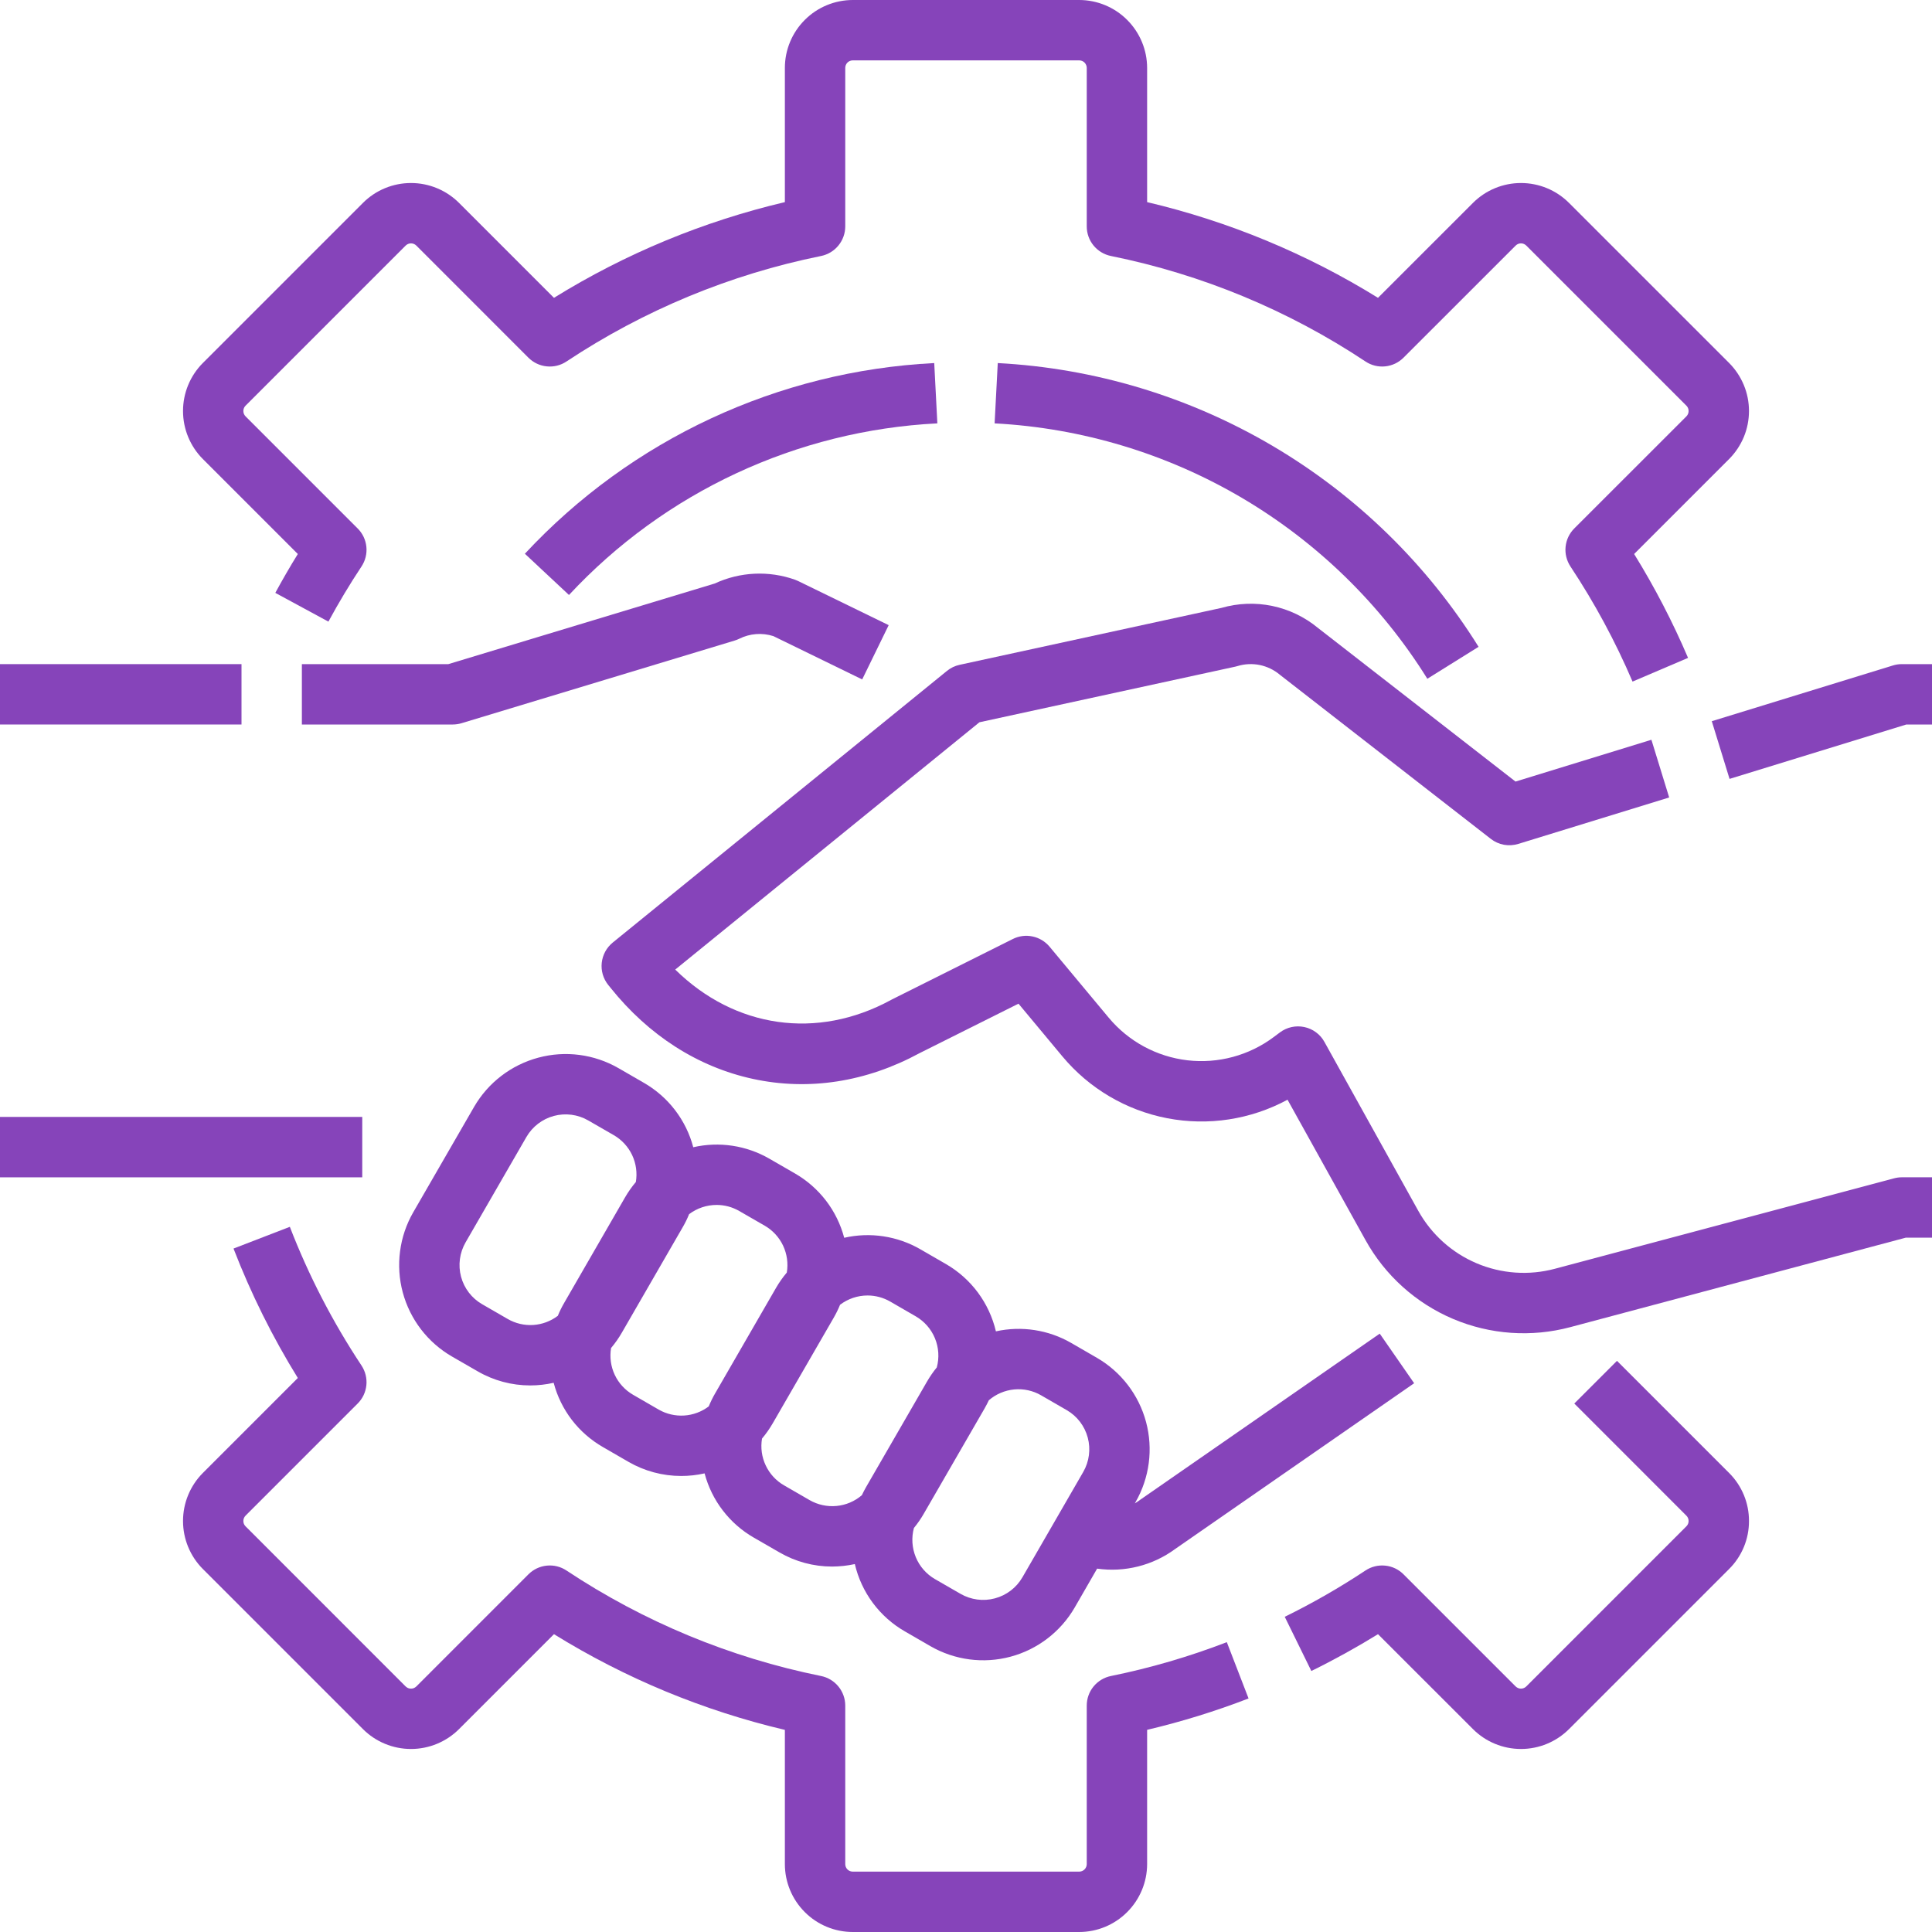
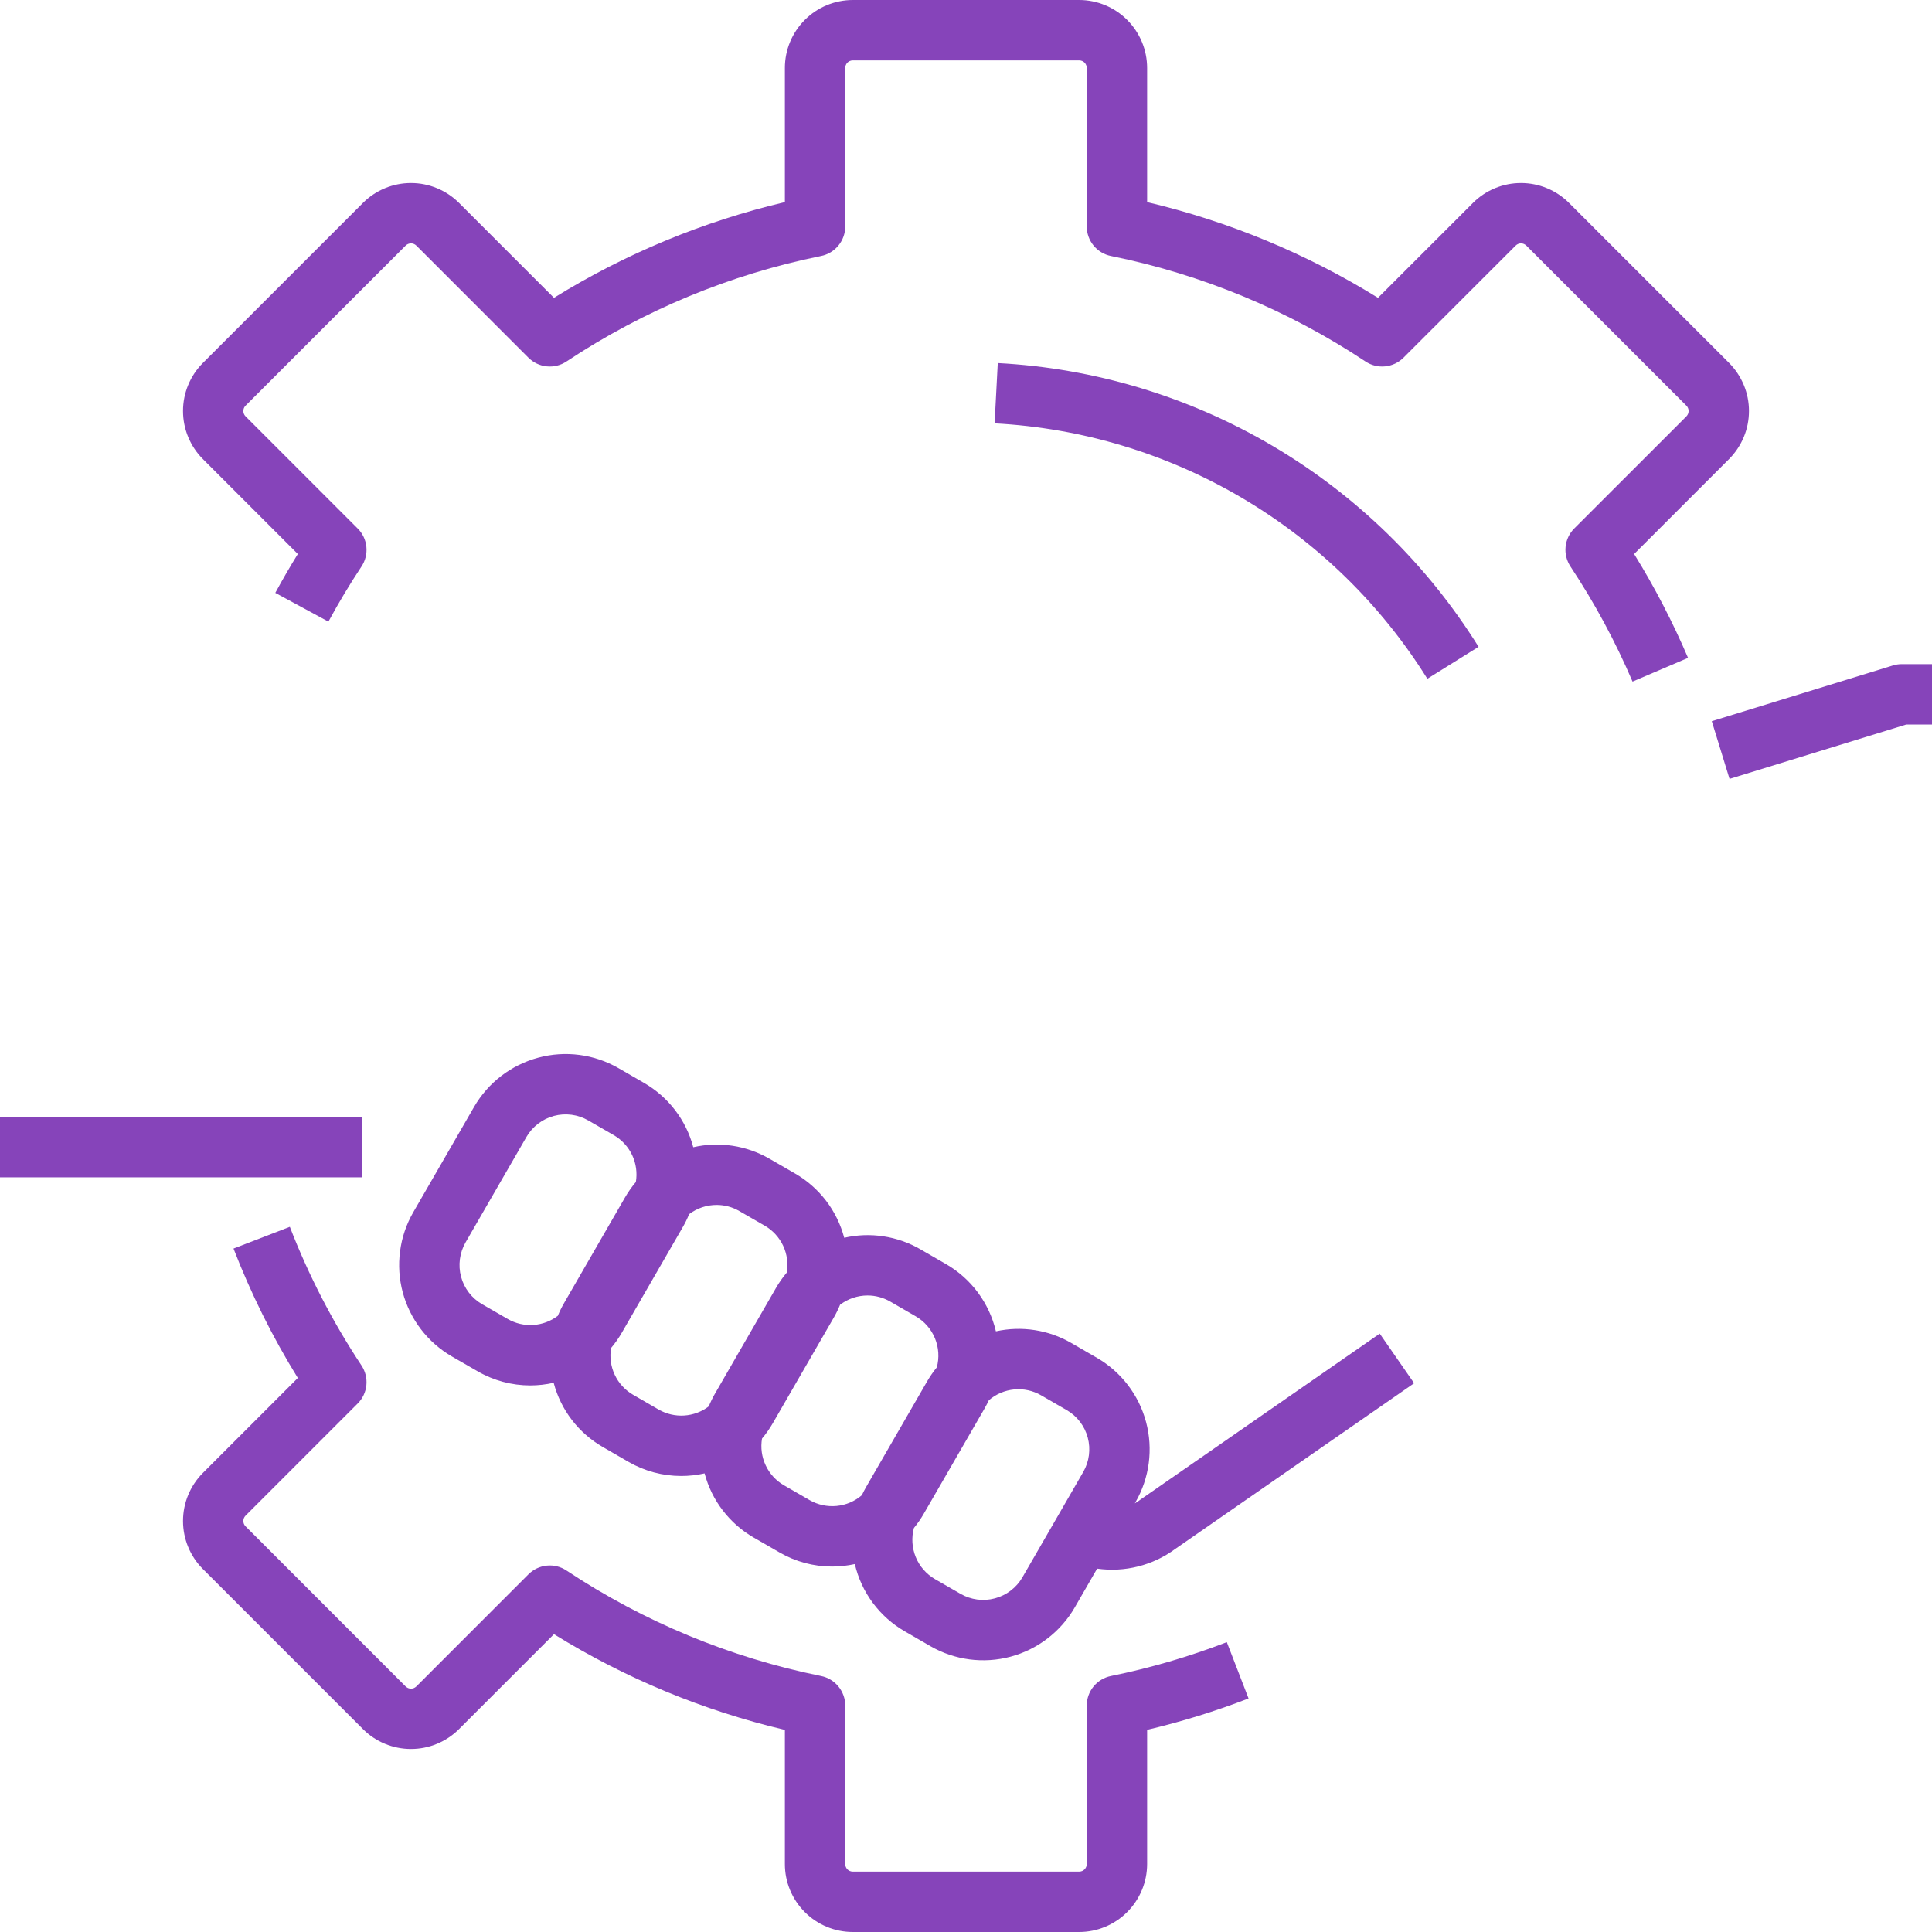
<svg xmlns="http://www.w3.org/2000/svg" width="52" height="52" viewBox="0 0 52 52" fill="none">
  <g clip-path="url(#clip0_938_19095)">
-     <path d="M47.074 40.938C47.075 40.698 47.028 40.46 46.936 40.238C46.844 40.016 46.709 39.814 46.539 39.645L43.521 36.627L42.372 37.776L45.389 40.794C45.428 40.832 45.449 40.884 45.449 40.938C45.449 40.992 45.428 41.043 45.389 41.081L41.081 45.39C41.062 45.409 41.039 45.424 41.015 45.434C40.99 45.445 40.964 45.45 40.937 45.45C40.91 45.45 40.884 45.445 40.859 45.434C40.835 45.424 40.812 45.409 40.793 45.39L37.776 42.373C37.643 42.24 37.469 42.157 37.282 42.139C37.096 42.12 36.909 42.166 36.752 42.27C36.056 42.731 35.33 43.148 34.579 43.516L35.295 44.975C35.906 44.675 36.507 44.343 37.089 43.984L39.645 46.539C39.988 46.882 40.453 47.074 40.937 47.074C41.422 47.074 41.887 46.882 42.23 46.539L46.539 42.23C46.709 42.061 46.844 41.86 46.936 41.638C47.028 41.416 47.075 41.178 47.074 40.938Z" fill="#8644BA" />
    <path d="M26.855 9.772L26.77 11.395C29.122 11.52 31.408 12.21 33.436 13.406C35.463 14.603 37.172 16.271 38.417 18.269L39.796 17.409C38.412 15.189 36.513 13.336 34.26 12.006C32.007 10.677 29.467 9.91 26.855 9.772V9.772Z" fill="#8644BA" />
-     <path d="M14.127 14.904L15.314 16.014C17.892 13.243 21.449 11.586 25.229 11.395L25.145 9.772C20.945 9.984 16.992 11.825 14.127 14.904V14.904Z" fill="#8644BA" />
    <path d="M5.46 42.23L9.769 46.539C10.112 46.882 10.577 47.074 11.062 47.074C11.547 47.074 12.011 46.882 12.355 46.539L14.91 43.984C16.829 45.172 18.928 46.042 21.125 46.56V50.172C21.125 50.657 21.318 51.121 21.661 51.464C22.003 51.807 22.468 52 22.953 52H29.046C29.531 52 29.996 51.807 30.338 51.464C30.681 51.121 30.874 50.657 30.875 50.172V46.559C31.803 46.34 32.715 46.058 33.605 45.714L33.02 44.199C32.007 44.589 30.964 44.894 29.901 45.11C29.717 45.147 29.552 45.247 29.433 45.392C29.314 45.537 29.25 45.719 29.25 45.906V50.172C29.25 50.226 29.228 50.278 29.19 50.316C29.152 50.354 29.1 50.375 29.046 50.375H22.953C22.899 50.375 22.847 50.354 22.809 50.316C22.771 50.278 22.75 50.226 22.75 50.172V45.906C22.75 45.719 22.685 45.537 22.566 45.392C22.448 45.247 22.282 45.147 22.099 45.11C19.652 44.615 17.326 43.651 15.246 42.27C15.09 42.166 14.903 42.12 14.716 42.139C14.53 42.158 14.356 42.24 14.223 42.373L11.206 45.391C11.187 45.409 11.164 45.424 11.14 45.435C11.115 45.445 11.089 45.45 11.062 45.45C11.035 45.45 11.009 45.445 10.984 45.435C10.96 45.424 10.937 45.409 10.918 45.391L6.609 41.081C6.59 41.063 6.576 41.04 6.565 41.016C6.555 40.991 6.55 40.965 6.55 40.938C6.55 40.911 6.555 40.885 6.565 40.86C6.576 40.835 6.59 40.813 6.609 40.794L9.627 37.776C9.76 37.644 9.842 37.47 9.861 37.283C9.88 37.097 9.833 36.91 9.73 36.753C8.954 35.582 8.307 34.33 7.801 33.02L6.285 33.605C6.754 34.818 7.333 35.984 8.016 37.089L5.46 39.645C5.118 39.988 4.926 40.453 4.926 40.938C4.926 41.422 5.118 41.887 5.46 42.23V42.23Z" fill="#8644BA" />
    <path d="M8.839 16.731C9.113 16.226 9.412 15.726 9.73 15.247C9.833 15.091 9.88 14.903 9.861 14.717C9.842 14.53 9.76 14.356 9.627 14.224L6.609 11.206C6.571 11.168 6.55 11.116 6.55 11.062C6.55 11.008 6.571 10.957 6.609 10.919L10.918 6.61C10.937 6.591 10.96 6.576 10.984 6.566C11.009 6.556 11.035 6.55 11.062 6.55C11.089 6.55 11.115 6.556 11.14 6.566C11.164 6.576 11.187 6.591 11.206 6.61L14.223 9.628C14.356 9.76 14.53 9.843 14.716 9.861C14.903 9.88 15.09 9.834 15.246 9.73C17.326 8.35 19.652 7.385 22.099 6.89C22.282 6.853 22.448 6.753 22.566 6.608C22.685 6.463 22.75 6.281 22.75 6.094V1.828C22.75 1.774 22.771 1.723 22.809 1.684C22.847 1.646 22.899 1.625 22.953 1.625H29.047C29.1 1.625 29.152 1.646 29.19 1.684C29.228 1.723 29.25 1.774 29.25 1.828V6.094C29.25 6.281 29.314 6.463 29.433 6.608C29.552 6.753 29.717 6.853 29.901 6.89C32.347 7.385 34.674 8.349 36.753 9.73C36.909 9.834 37.096 9.88 37.283 9.861C37.469 9.842 37.643 9.76 37.776 9.627L40.794 6.61C40.812 6.591 40.835 6.576 40.859 6.566C40.884 6.555 40.91 6.55 40.937 6.55C40.964 6.55 40.99 6.555 41.015 6.566C41.039 6.576 41.062 6.591 41.081 6.61L45.39 10.919C45.428 10.957 45.449 11.008 45.449 11.062C45.449 11.116 45.428 11.168 45.39 11.206L42.372 14.223C42.239 14.356 42.157 14.53 42.138 14.717C42.119 14.903 42.166 15.09 42.269 15.247C42.918 16.227 43.478 17.264 43.94 18.345L45.434 17.707C45.021 16.74 44.536 15.805 43.983 14.911L46.539 12.355C46.708 12.185 46.843 11.983 46.935 11.762C47.027 11.54 47.074 11.302 47.074 11.062C47.074 10.822 47.027 10.584 46.935 10.363C46.843 10.141 46.708 9.939 46.539 9.769L42.23 5.461C41.887 5.118 41.422 4.926 40.937 4.926C40.453 4.926 39.988 5.118 39.645 5.461L37.089 8.016C35.17 6.828 33.072 5.958 30.875 5.44V1.828C30.874 1.343 30.681 0.879 30.338 0.536C29.996 0.193 29.531 0.001 29.047 0L22.953 0C22.468 0.001 22.003 0.193 21.661 0.536C21.318 0.879 21.125 1.343 21.125 1.828V5.44C18.928 5.958 16.829 6.828 14.91 8.016L12.355 5.461C12.011 5.118 11.546 4.926 11.062 4.926C10.577 4.926 10.112 5.118 9.769 5.461L5.46 9.77C5.118 10.113 4.926 10.578 4.926 11.062C4.926 11.547 5.118 12.012 5.46 12.355L8.016 14.911C7.804 15.254 7.601 15.605 7.41 15.957L8.839 16.731Z" fill="#8644BA" />
    <path d="M9.75 30.062H0V31.688H9.75V30.062Z" fill="#8644BA" />
-     <path d="M12.423 19.465L19.769 17.242C19.813 17.229 19.856 17.212 19.897 17.192C20.182 17.05 20.511 17.024 20.815 17.121L23.206 18.287L23.919 16.826L21.481 15.638C21.454 15.625 21.426 15.613 21.398 15.603C20.692 15.353 19.917 15.389 19.238 15.705L12.067 17.875H8.125V19.5H12.188C12.267 19.5 12.347 19.488 12.423 19.465V19.465Z" fill="#8644BA" />
-     <path d="M6.5 17.875H0V19.5H6.5V17.875Z" fill="#8644BA" />
    <path d="M29.522 36.545L28.834 36.147C28.22 35.792 27.496 35.681 26.805 35.833C26.716 35.455 26.551 35.1 26.32 34.788C26.089 34.477 25.796 34.216 25.46 34.022L24.771 33.624C24.152 33.266 23.419 33.156 22.722 33.315C22.626 32.953 22.46 32.614 22.233 32.317C22.005 32.02 21.721 31.771 21.397 31.584L20.709 31.187C20.089 30.829 19.357 30.718 18.659 30.878C18.564 30.516 18.397 30.177 18.17 29.88C17.943 29.583 17.659 29.334 17.335 29.147L16.646 28.749C15.993 28.373 15.217 28.271 14.489 28.467C13.76 28.662 13.139 29.138 12.761 29.79L11.124 32.626C10.937 32.95 10.816 33.306 10.768 33.677C10.719 34.047 10.743 34.423 10.84 34.784C10.937 35.145 11.104 35.483 11.331 35.779C11.558 36.075 11.842 36.324 12.165 36.511L12.854 36.908C13.284 37.158 13.773 37.289 14.271 37.289C14.483 37.289 14.695 37.265 14.902 37.218L14.903 37.222C14.998 37.583 15.165 37.921 15.392 38.218C15.62 38.514 15.904 38.762 16.228 38.948L16.916 39.346C17.347 39.595 17.836 39.726 18.334 39.726C18.546 39.726 18.757 39.703 18.964 39.656L18.965 39.659C19.061 40.02 19.227 40.359 19.455 40.655C19.682 40.951 19.966 41.2 20.29 41.386L20.979 41.783C21.41 42.033 21.898 42.164 22.396 42.164C22.602 42.163 22.807 42.141 23.008 42.097C23.096 42.475 23.261 42.831 23.492 43.142C23.724 43.454 24.017 43.715 24.353 43.908L25.041 44.306C25.695 44.683 26.471 44.785 27.199 44.59C27.927 44.395 28.548 43.918 28.926 43.266L29.529 42.22C30.272 42.325 31.026 42.136 31.63 41.691L38.062 37.23L37.136 35.895L30.692 40.364C30.684 40.37 30.676 40.376 30.668 40.382C30.628 40.411 30.587 40.438 30.544 40.463L30.563 40.43C30.939 39.776 31.041 39.001 30.846 38.272C30.651 37.544 30.175 36.923 29.522 36.545V36.545ZM15.187 35.064C15.121 35.177 15.063 35.294 15.014 35.415C14.822 35.561 14.593 35.646 14.353 35.662C14.113 35.677 13.874 35.621 13.666 35.501V35.501L12.977 35.103C12.697 34.942 12.493 34.676 12.409 34.363C12.326 34.051 12.37 33.719 12.531 33.439L14.168 30.603C14.33 30.323 14.596 30.119 14.908 30.035C15.22 29.952 15.553 29.995 15.833 30.157L16.522 30.554C16.737 30.679 16.909 30.866 17.015 31.091C17.121 31.317 17.155 31.569 17.114 31.814C17.005 31.943 16.908 32.081 16.823 32.228L15.187 35.064ZM19.249 37.501C19.183 37.614 19.126 37.732 19.076 37.853C18.885 37.998 18.655 38.084 18.415 38.099C18.175 38.114 17.937 38.059 17.728 37.939V37.939L17.04 37.541C16.824 37.416 16.652 37.229 16.546 37.004C16.44 36.779 16.406 36.527 16.447 36.282C16.556 36.152 16.654 36.014 16.738 35.867L18.375 33.031C18.441 32.918 18.498 32.801 18.547 32.68C18.76 32.518 19.021 32.431 19.289 32.431C19.502 32.431 19.711 32.487 19.896 32.594L20.585 32.991C20.8 33.116 20.972 33.303 21.078 33.529C21.183 33.754 21.218 34.005 21.177 34.251C21.068 34.38 20.971 34.518 20.886 34.665L19.249 37.501ZM23.311 40.024C23.27 40.096 23.232 40.169 23.197 40.243C23.006 40.408 22.767 40.51 22.515 40.533C22.264 40.557 22.011 40.502 21.791 40.376V40.376L21.102 39.978C20.887 39.854 20.715 39.667 20.609 39.441C20.503 39.217 20.468 38.964 20.51 38.719C20.619 38.59 20.716 38.451 20.801 38.304L22.438 35.469C22.503 35.356 22.561 35.239 22.61 35.118C22.823 34.956 23.084 34.868 23.351 34.868C23.565 34.868 23.774 34.925 23.959 35.031L24.647 35.429C24.88 35.564 25.062 35.772 25.164 36.02C25.267 36.269 25.284 36.545 25.214 36.804C25.115 36.925 25.027 37.053 24.949 37.188L23.311 40.024ZM29.156 39.617L27.519 42.453C27.357 42.733 27.09 42.937 26.778 43.02C26.466 43.104 26.134 43.06 25.854 42.899L25.165 42.502C24.932 42.367 24.75 42.159 24.648 41.91C24.546 41.661 24.528 41.386 24.598 41.126C24.697 41.006 24.786 40.877 24.863 40.743L26.501 37.907C26.542 37.835 26.58 37.762 26.615 37.688C26.806 37.523 27.045 37.421 27.297 37.397C27.548 37.373 27.802 37.428 28.021 37.555L28.71 37.953C28.989 38.114 29.193 38.38 29.277 38.693C29.36 39.005 29.317 39.337 29.156 39.617V39.617Z" fill="#8644BA" />
-     <path d="M52 33.312V31.687H51.187C51.116 31.687 51.046 31.697 50.978 31.715L41.85 34.149C41.151 34.336 40.409 34.284 39.742 34.001C39.076 33.718 38.523 33.22 38.172 32.587L35.647 28.043C35.591 27.941 35.514 27.853 35.42 27.784C35.327 27.715 35.22 27.667 35.106 27.643C34.993 27.619 34.876 27.619 34.762 27.644C34.649 27.669 34.542 27.718 34.45 27.787L34.287 27.909C33.621 28.409 32.788 28.634 31.96 28.538C31.132 28.441 30.373 28.03 29.84 27.39L28.249 25.48C28.131 25.339 27.97 25.242 27.791 25.205C27.611 25.167 27.425 25.191 27.261 25.273L24.011 26.898C24.002 26.902 23.994 26.907 23.985 26.912C21.988 28.001 19.774 27.669 18.174 26.096L26.361 19.44L33.252 17.942C33.272 17.938 33.292 17.932 33.312 17.926C33.505 17.868 33.71 17.859 33.907 17.899C34.104 17.94 34.288 18.028 34.443 18.157C34.45 18.163 34.457 18.169 34.464 18.174L40.126 22.579C40.229 22.659 40.349 22.713 40.478 22.737C40.606 22.76 40.739 22.752 40.864 22.714L44.926 21.464L44.448 19.911L40.79 21.036L35.472 16.9C35.116 16.606 34.694 16.403 34.242 16.309C33.79 16.215 33.322 16.233 32.878 16.361L25.827 17.894C25.702 17.921 25.586 17.977 25.487 18.058L16.491 25.37C16.325 25.505 16.219 25.701 16.196 25.914C16.173 26.127 16.235 26.34 16.369 26.508L16.428 26.581C17.457 27.868 18.784 28.718 20.266 29.039C21.765 29.364 23.315 29.124 24.751 28.345L27.413 27.014L28.592 28.43C29.312 29.295 30.309 29.884 31.414 30.097C32.519 30.31 33.664 30.134 34.654 29.599L36.752 33.376C37.278 34.326 38.107 35.073 39.107 35.498C40.107 35.922 41.22 36 42.269 35.719L51.294 33.312H52Z" fill="#8644BA" />
    <path d="M52 17.875H51.187C51.106 17.875 51.026 17.887 50.948 17.911L46.073 19.411L46.551 20.964L51.309 19.5H52V17.875Z" fill="#8644BA" />
  </g>
  <defs>
    <clipPath id="clip0_938_19095">
      <rect width="52" height="52" fill="white" />
    </clipPath>
  </defs>
</svg>